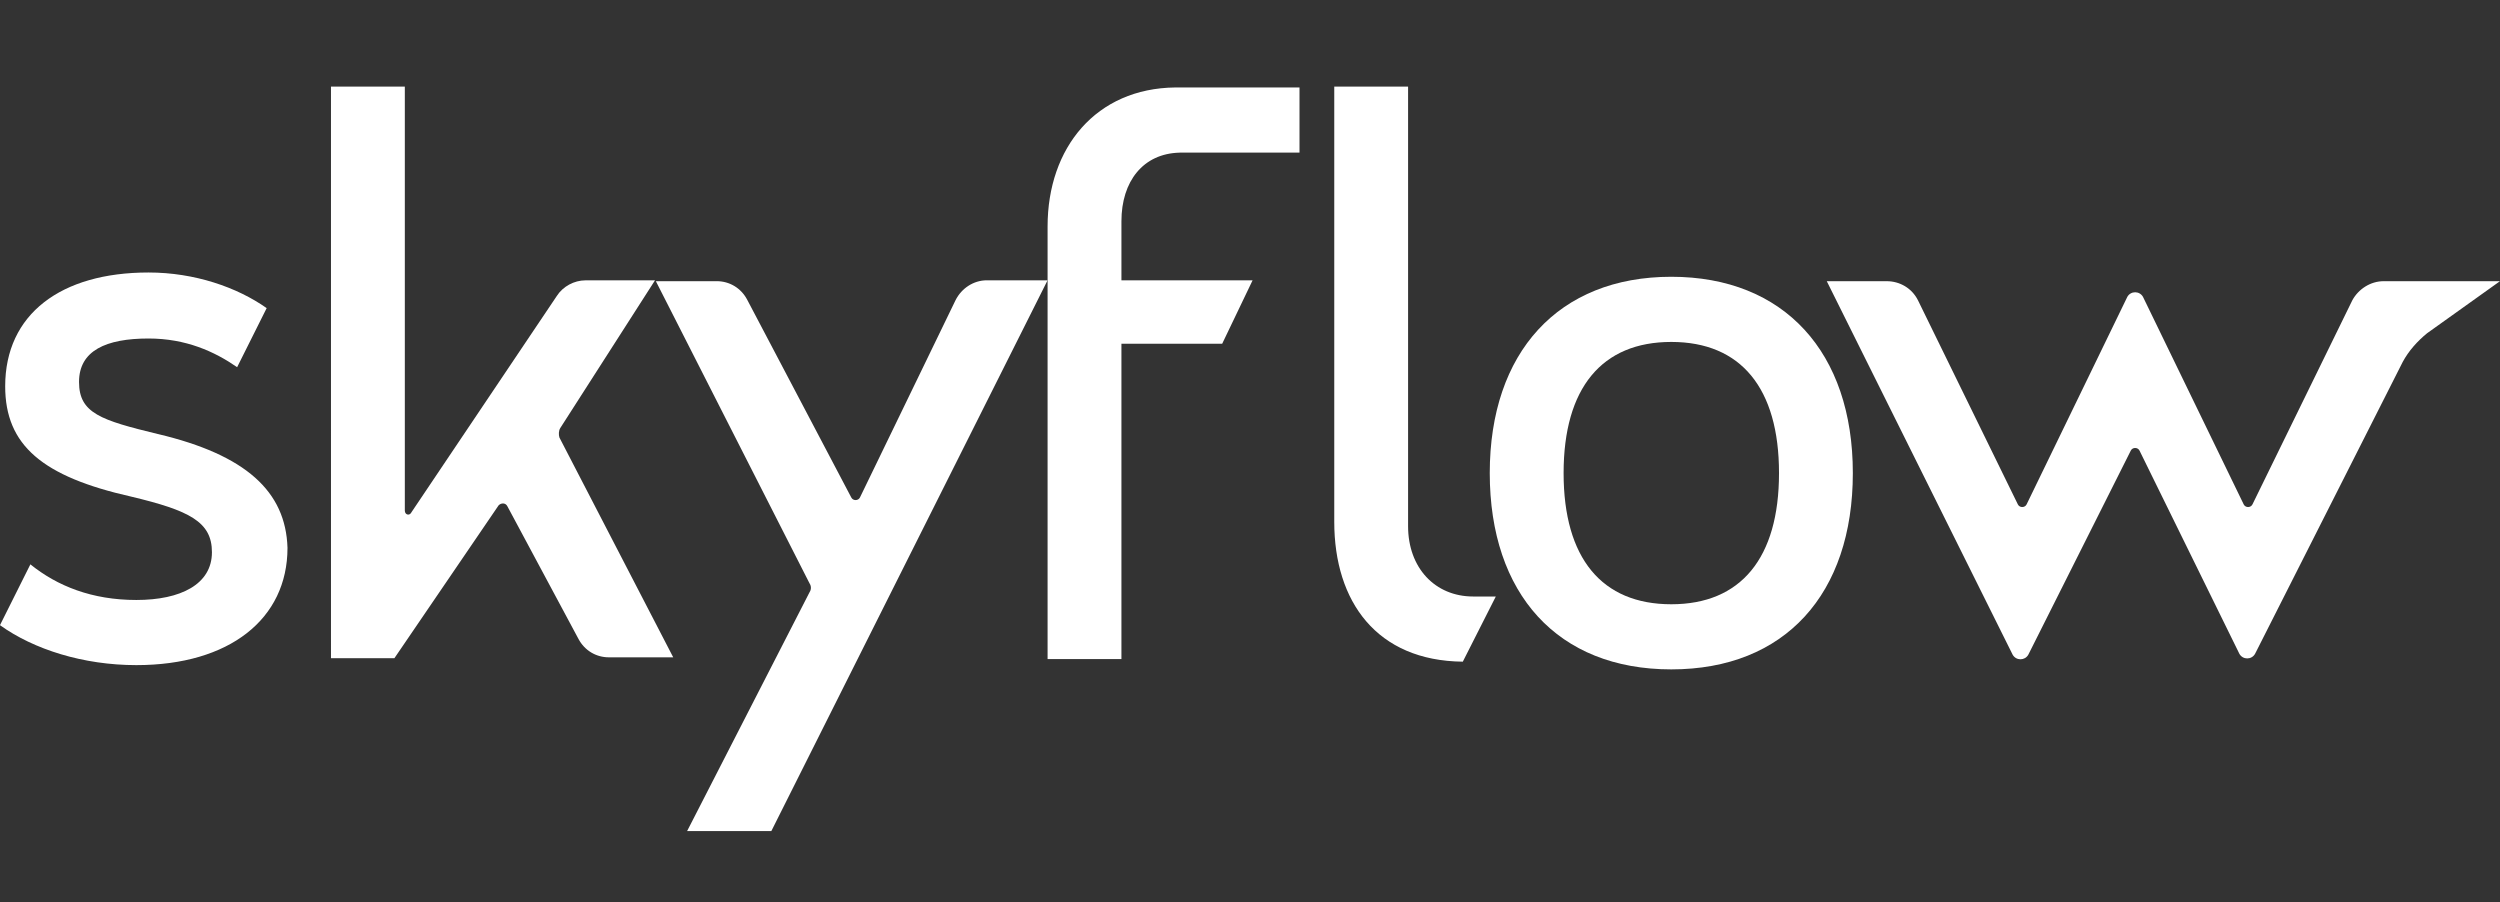
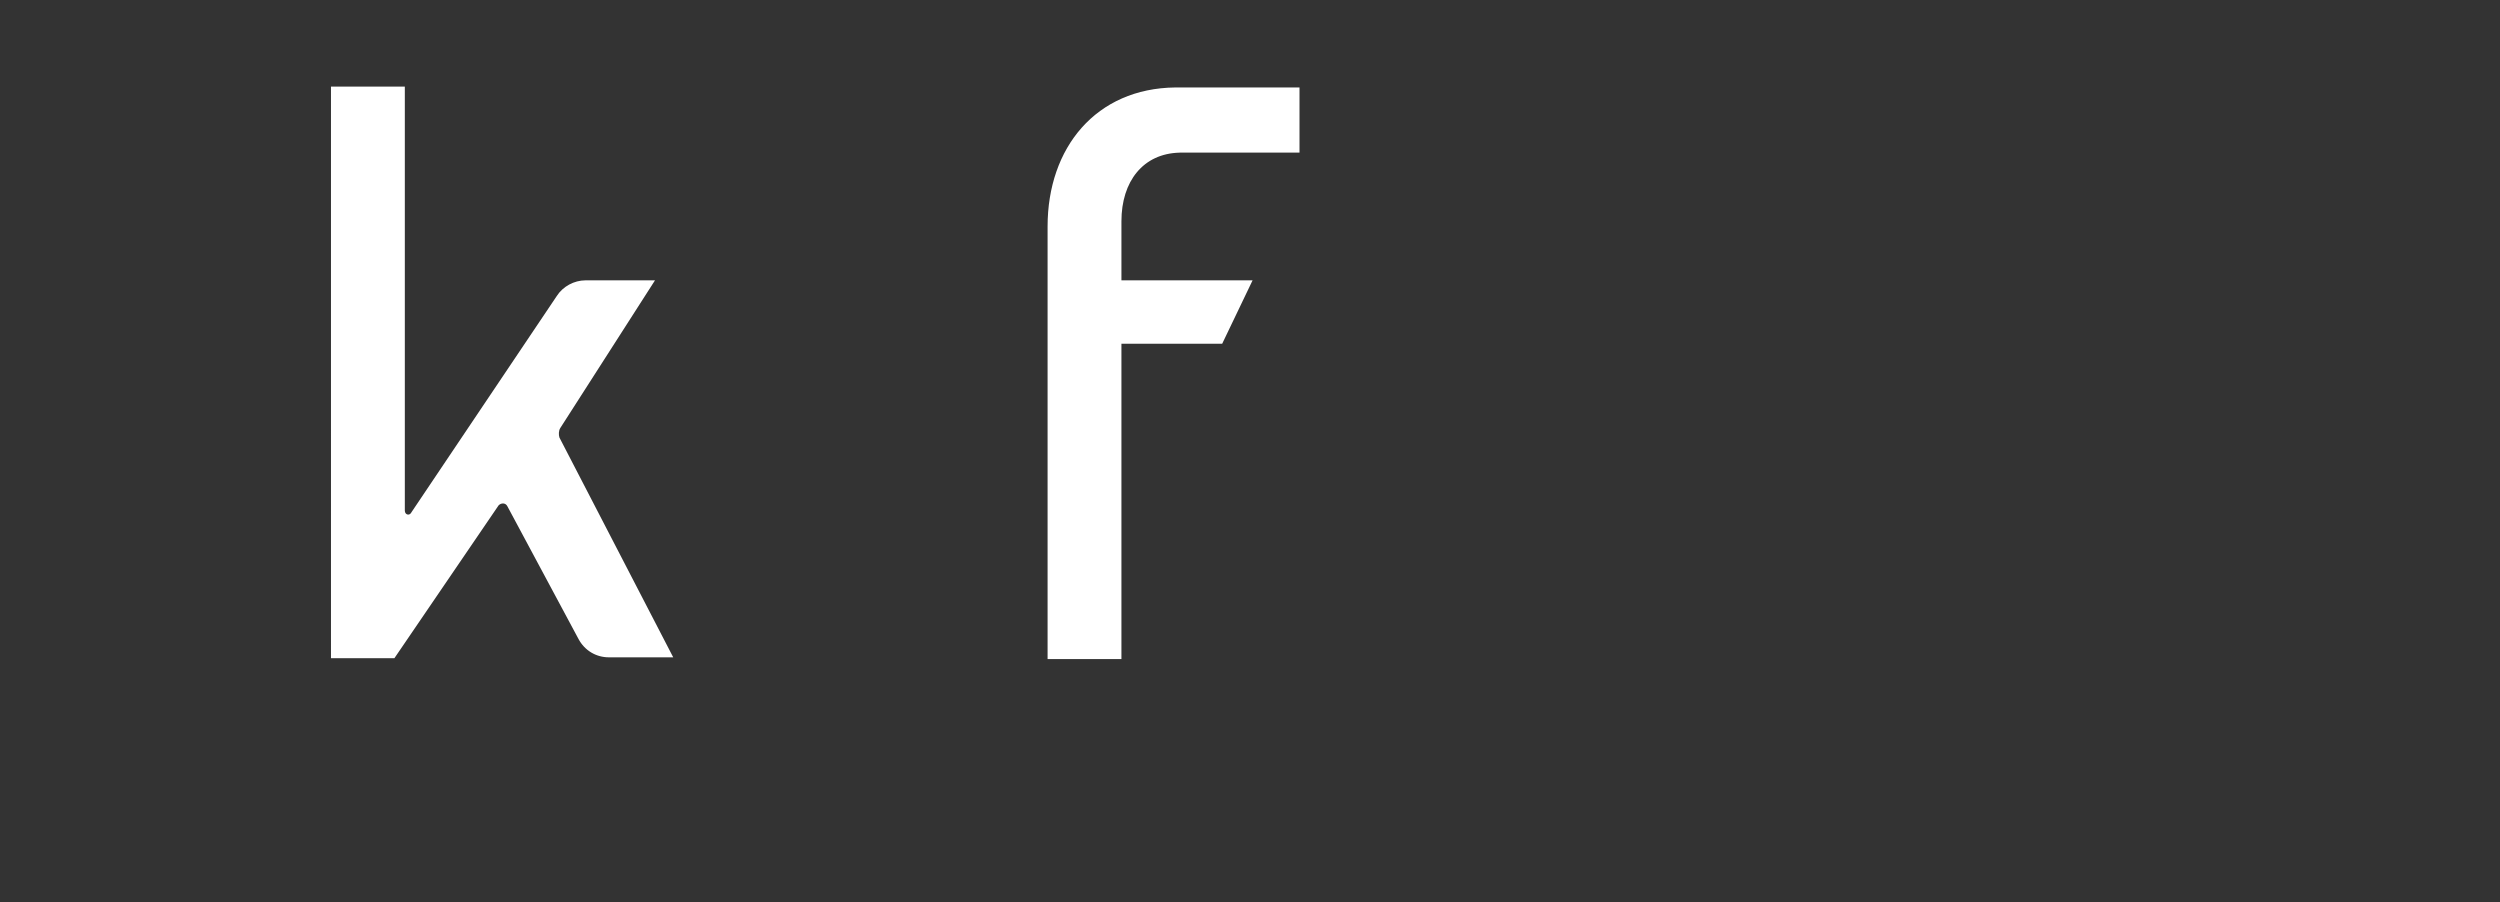
<svg xmlns="http://www.w3.org/2000/svg" xmlns:ns1="http://www.serif.com/" id="Layer_1" version="1.1" viewBox="0 0 1296 467.58">
  <rect x="0" y="0" width="1296" height="467.58" fill="#333333" stroke="none" />
  <defs>
    <style>
      .st0 {
        fill: #fff;
      }
    </style>
  </defs>
  <g id="Page-1">
    <g id="logo_color">
      <path id="Path" class="st0" d="M213,266l75.65-112.57c3.15-4.95,9.01-8.1,14.86-8.1h36.04l-49.09,76.55c-.9,1.35-.9,3.6-.45,4.95l58.99,113.93h-33.33c-6.75,0-12.6-3.6-15.75-9.46l-36.93-68.9c-.9-1.79-3.15-1.79-4.5-.44l-54.04,79.26h-32.87V44.9h38.28v219.75c0,2.25,2.25,2.71,3.15,1.35Z" />
-       <path id="Path1" class="st0" d="M399.88,430.82h-43.68l63.49-123.84c.91-1.35.91-3.15,0-4.51l-79.7-156.71h31.51c6.75,0,12.61,3.6,15.76,9.46l54.04,102.67c.9,1.8,3.59,1.8,4.5,0l49.53-102.22c3.15-6.31,9.46-10.36,16.22-10.36h31.51l-143.19,285.5Z" ns1:id="Path" />
      <path id="Path2" class="st0" d="M611.52,79.12h62.14v-33.78h-64.39c-40.99.45-66.2,31.07-66.2,72.06v224.25h38.28v-163.46h52.23l15.76-32.87h-67.99v-30.62c0-20.71,11.25-35.12,30.17-35.57Z" ns1:id="Path" />
-       <path id="Path3" class="st0" d="M81.95,225.03c-29.71-7.21-40.98-10.81-40.98-27.03s13.96-22.52,36.02-22.52c19.37,0,34.22,6.75,45.94,14.87l15.31-30.62c-15.31-10.81-37.38-18.47-61.25-18.47-45.48,0-74.3,21.62-74.3,58.99,0,30.62,19.37,46.84,65.3,57.19,30.18,7.21,41.88,13.05,41.88,28.82,0,16.66-16.21,24.77-39.18,24.77s-40.98-7.21-54.94-18.47l-15.76,31.53c17.56,12.61,43.23,20.71,70.7,20.71,48.18,0,78.35-23.87,78.35-60.8-.9-29.27-21.61-48.18-67.1-58.98Z" ns1:id="Path" />
-       <path id="Path4" class="st0" d="M775.44,309.23h-11.71c-19.82,0-33.78-14.86-33.78-36.47V44.9h-38.27v225.61c0,41.43,22.06,72.05,66.64,72.5l17.11-33.78Z" ns1:id="Path" />
-       <path id="Path5" class="st0" d="M1296,145.77h-60.34c-6.75,0-13.05,4.06-16.22,9.91l-51.78,105.82c-.91,1.8-3.6,1.8-4.51,0l-52.23-107.62c-1.8-3.16-6.31-3.16-8.11,0l-52.23,107.62c-.91,1.8-3.6,1.8-4.51,0l-51.79-105.82c-3.15-6.31-9.45-9.91-16.21-9.91h-31.07l96.37,193.64c1.8,3.15,6.3,3.15,8.1,0l53.14-105.83c.91-1.8,3.6-1.8,4.51,0l51.79,105.38c1.79,3.15,6.3,3.15,8.1,0l76.55-151.31c3.15-5.86,7.66-10.81,12.61-14.87l37.83-27.02Z" ns1:id="Path" />
-       <path id="Shape" class="st0" d="M866.4,143.48c58.54,0,94.11,39.18,94.11,101.77s-35.12,101.76-94.11,101.76-94.11-39.18-94.11-101.76,35.57-101.77,94.11-101.77ZM866.4,313.25c36.02,0,55.84-23.87,55.84-67.99s-19.82-68-55.84-68-55.83,23.87-55.83,68,19.81,67.99,55.83,67.99Z" />
    </g>
  </g>
</svg>